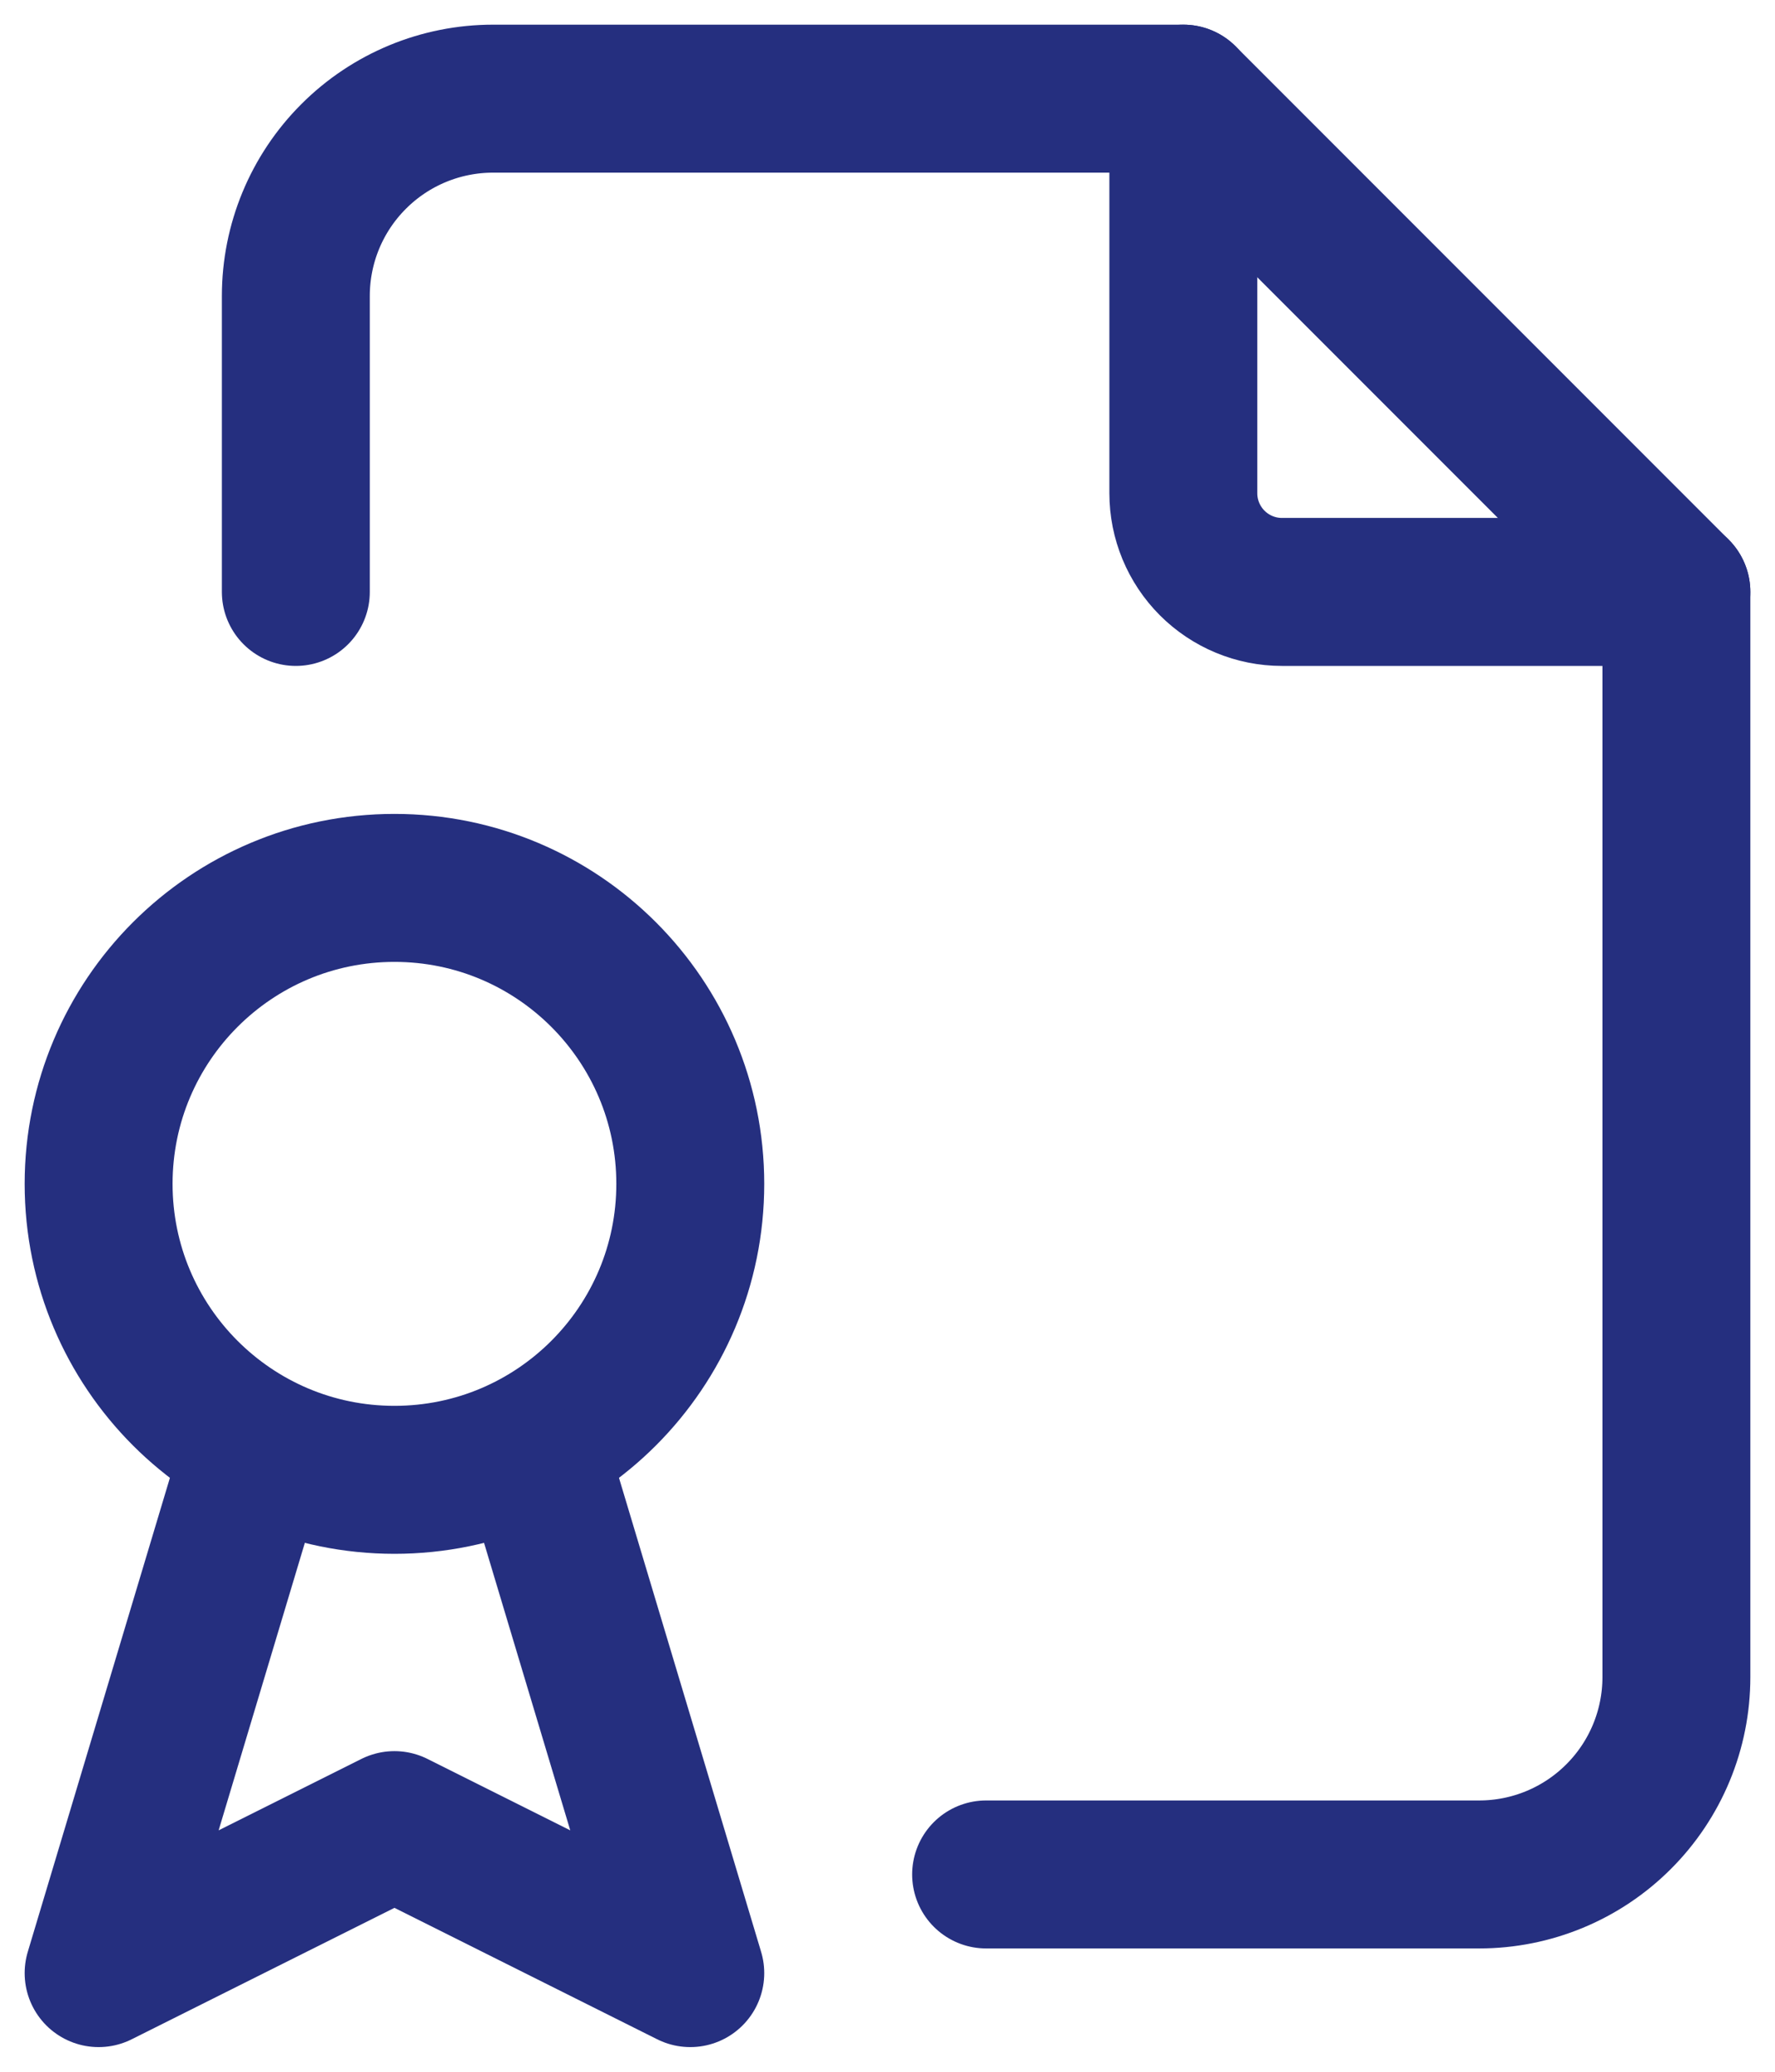
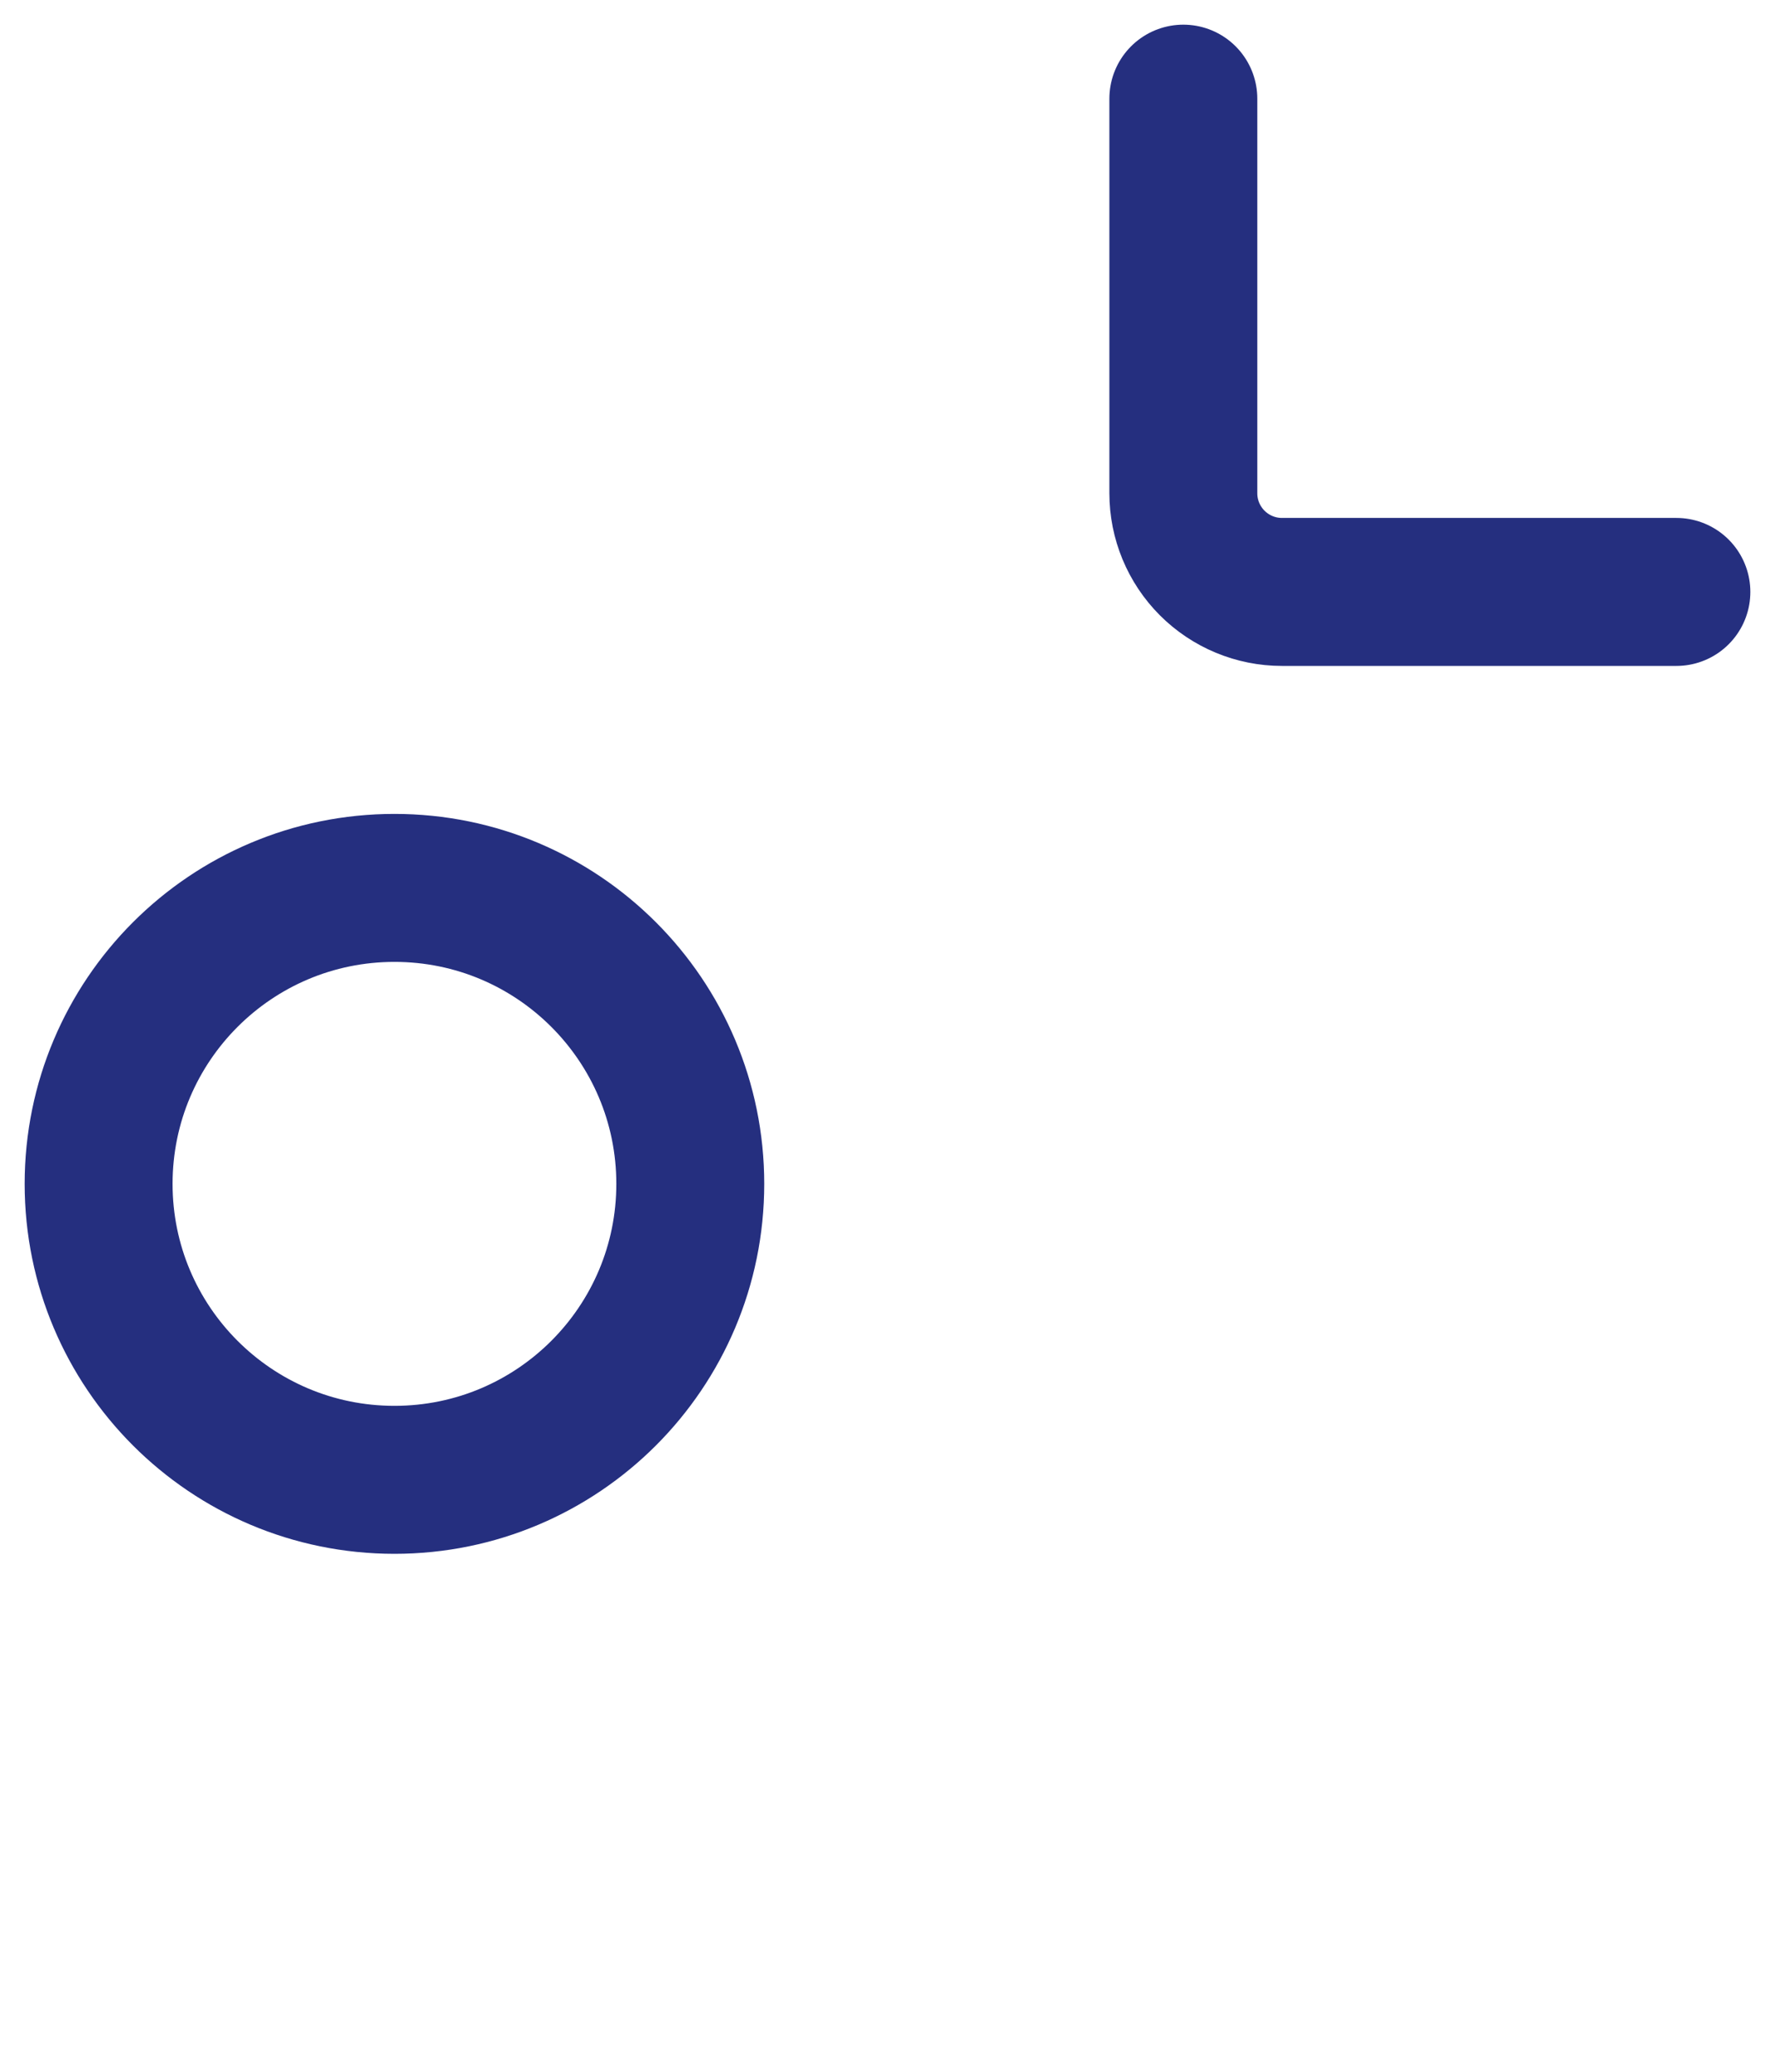
<svg xmlns="http://www.w3.org/2000/svg" width="36" height="42" viewBox="0 0 36 42" fill="none">
  <path d="M24 2L24 10C24 10.53 24.211 11.039 24.586 11.414C24.961 11.789 25.47 12 26 12L34 12" stroke="#252F7F" stroke-width="3" stroke-linecap="round" stroke-linejoin="round" />
-   <path d="M6 12L6 6C6 4.939 6.421 3.922 7.172 3.172C7.922 2.421 8.939 2 10 2L24 2L34 12L34 34C34 35.061 33.579 36.078 32.828 36.828C32.078 37.579 31.061 38 30 38L20 38" stroke="#252F7F" stroke-width="3" stroke-linecap="round" stroke-linejoin="round" />
  <path d="M8 30C11.314 30 14 27.314 14 24C14 20.686 11.314 18 8 18C4.686 18 2 20.686 2 24C2 27.314 4.686 30 8 30Z" stroke="#252F7F" stroke-width="3" stroke-linecap="round" stroke-linejoin="round" />
-   <path d="M5 30L2 40L8 37L14 40L11 30" stroke="#252F7F" stroke-width="3" stroke-linecap="round" stroke-linejoin="round" />
</svg>